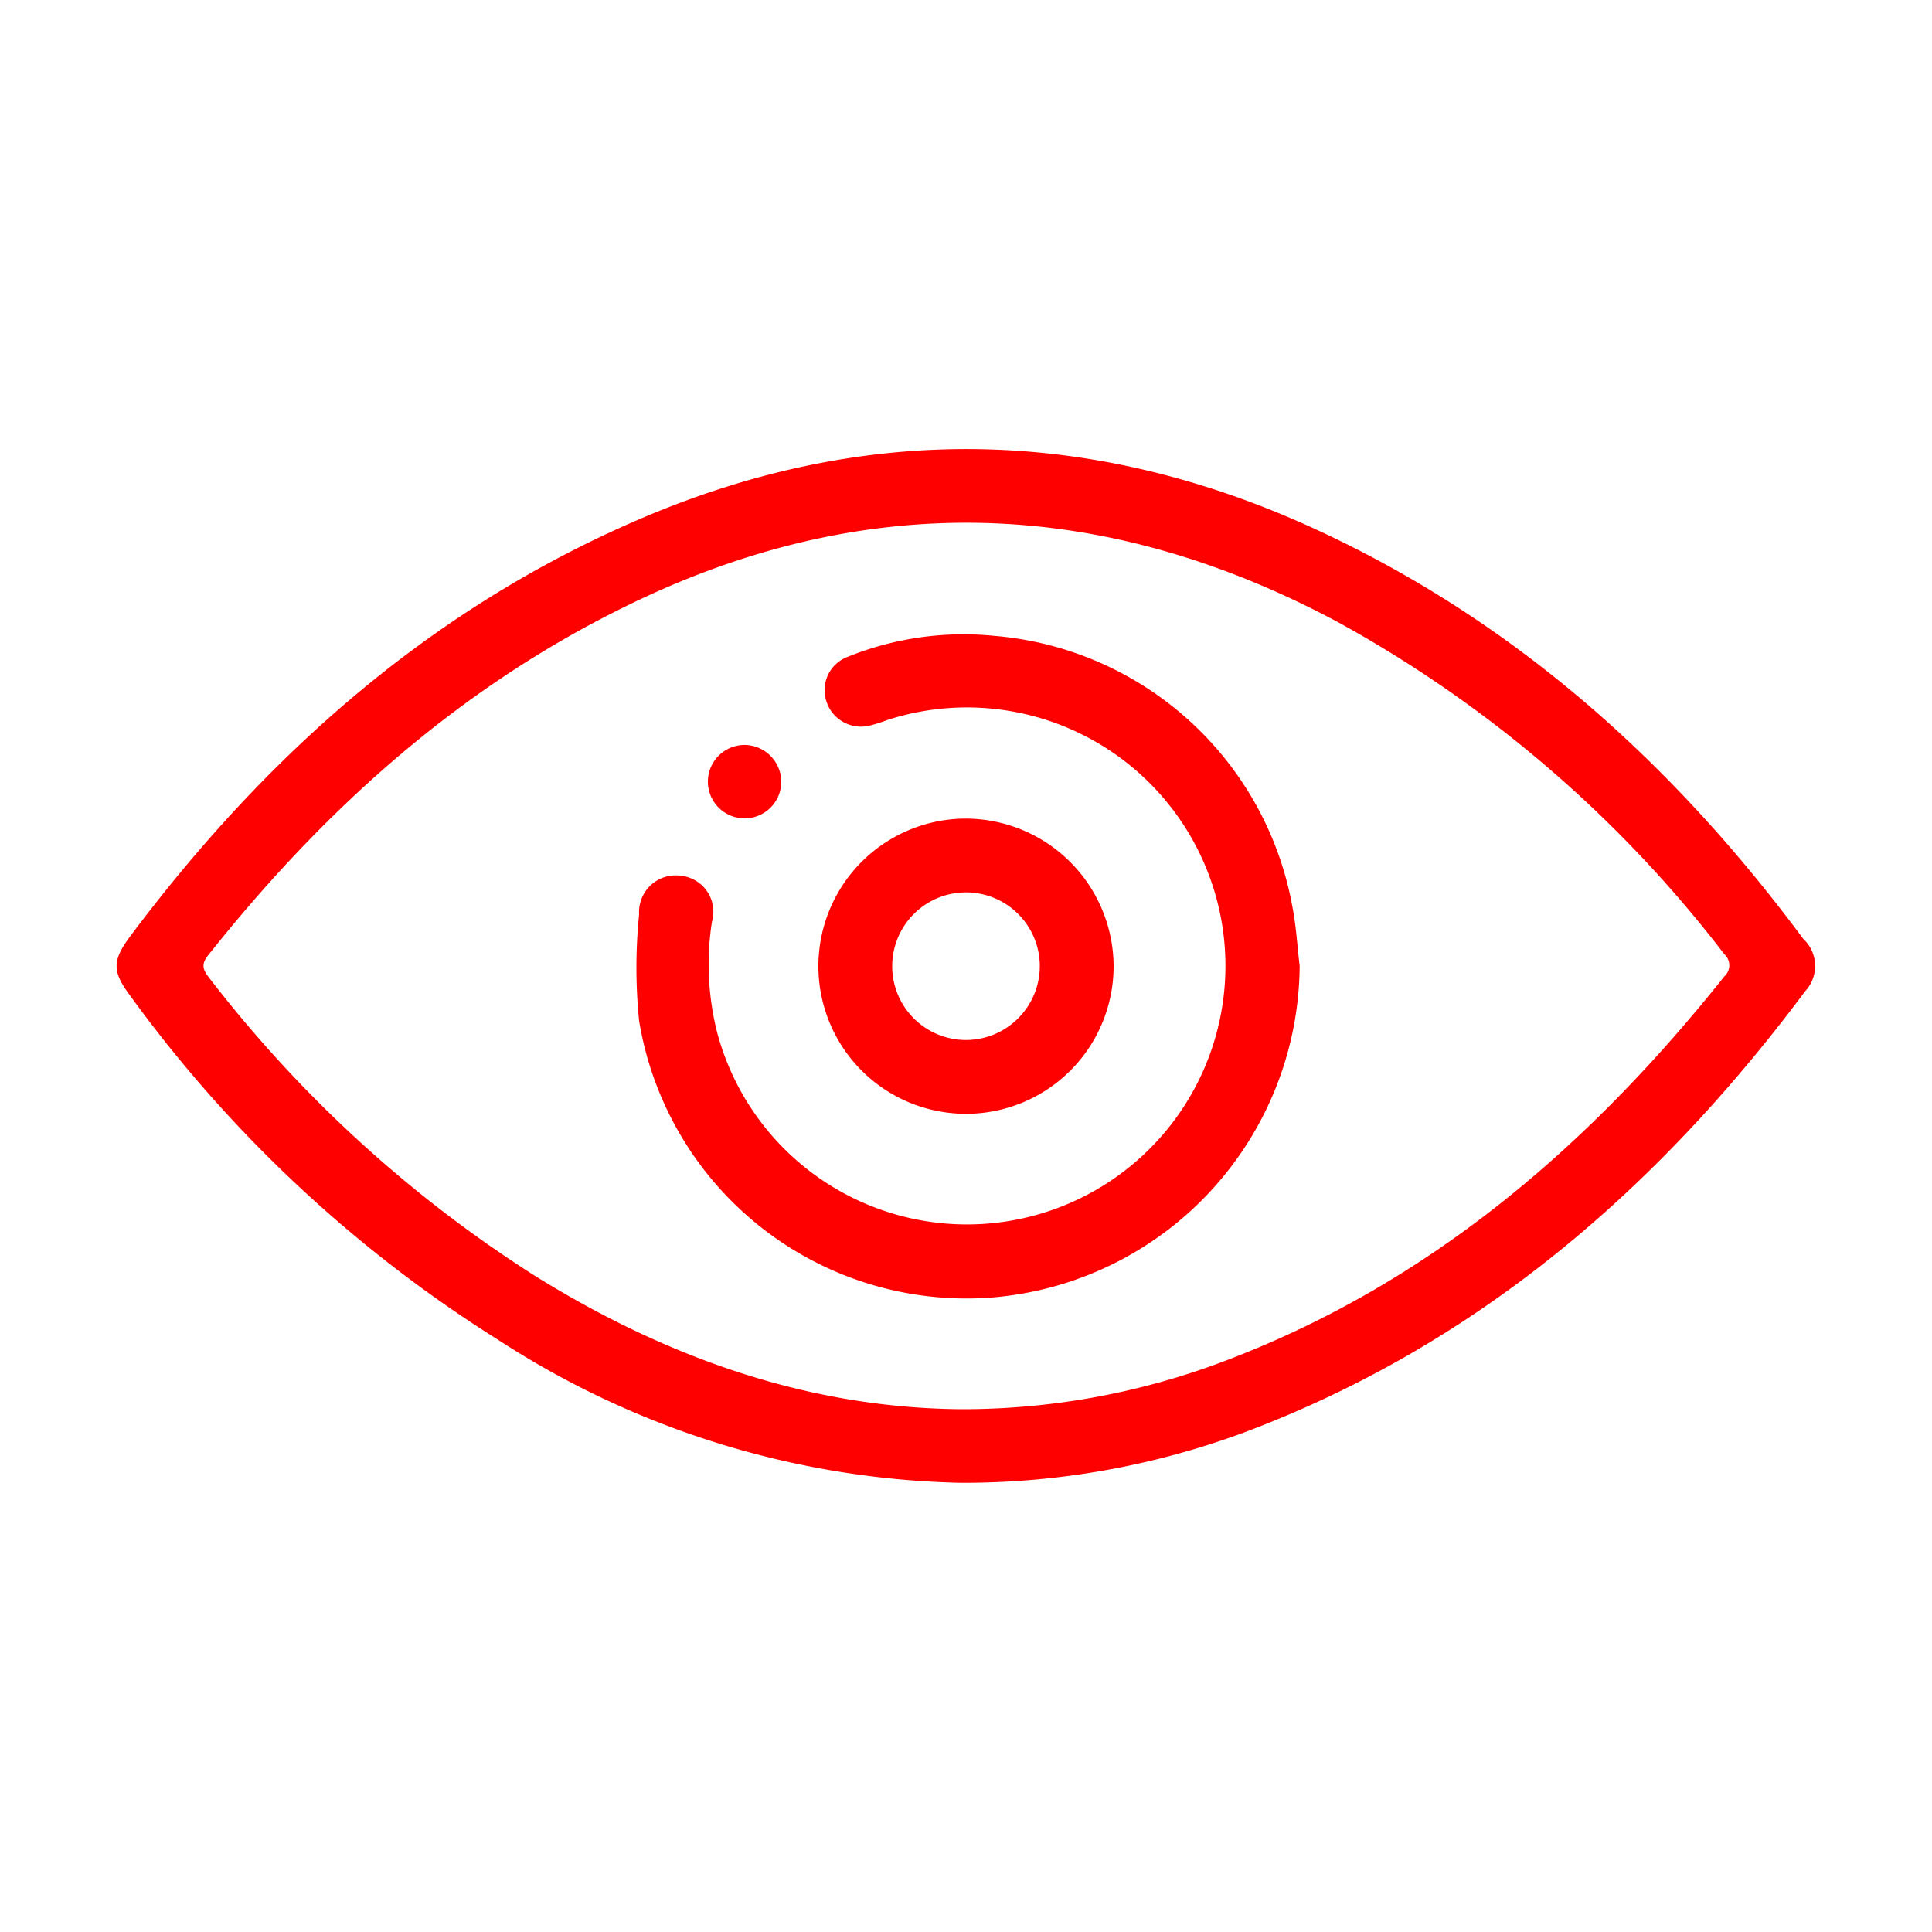
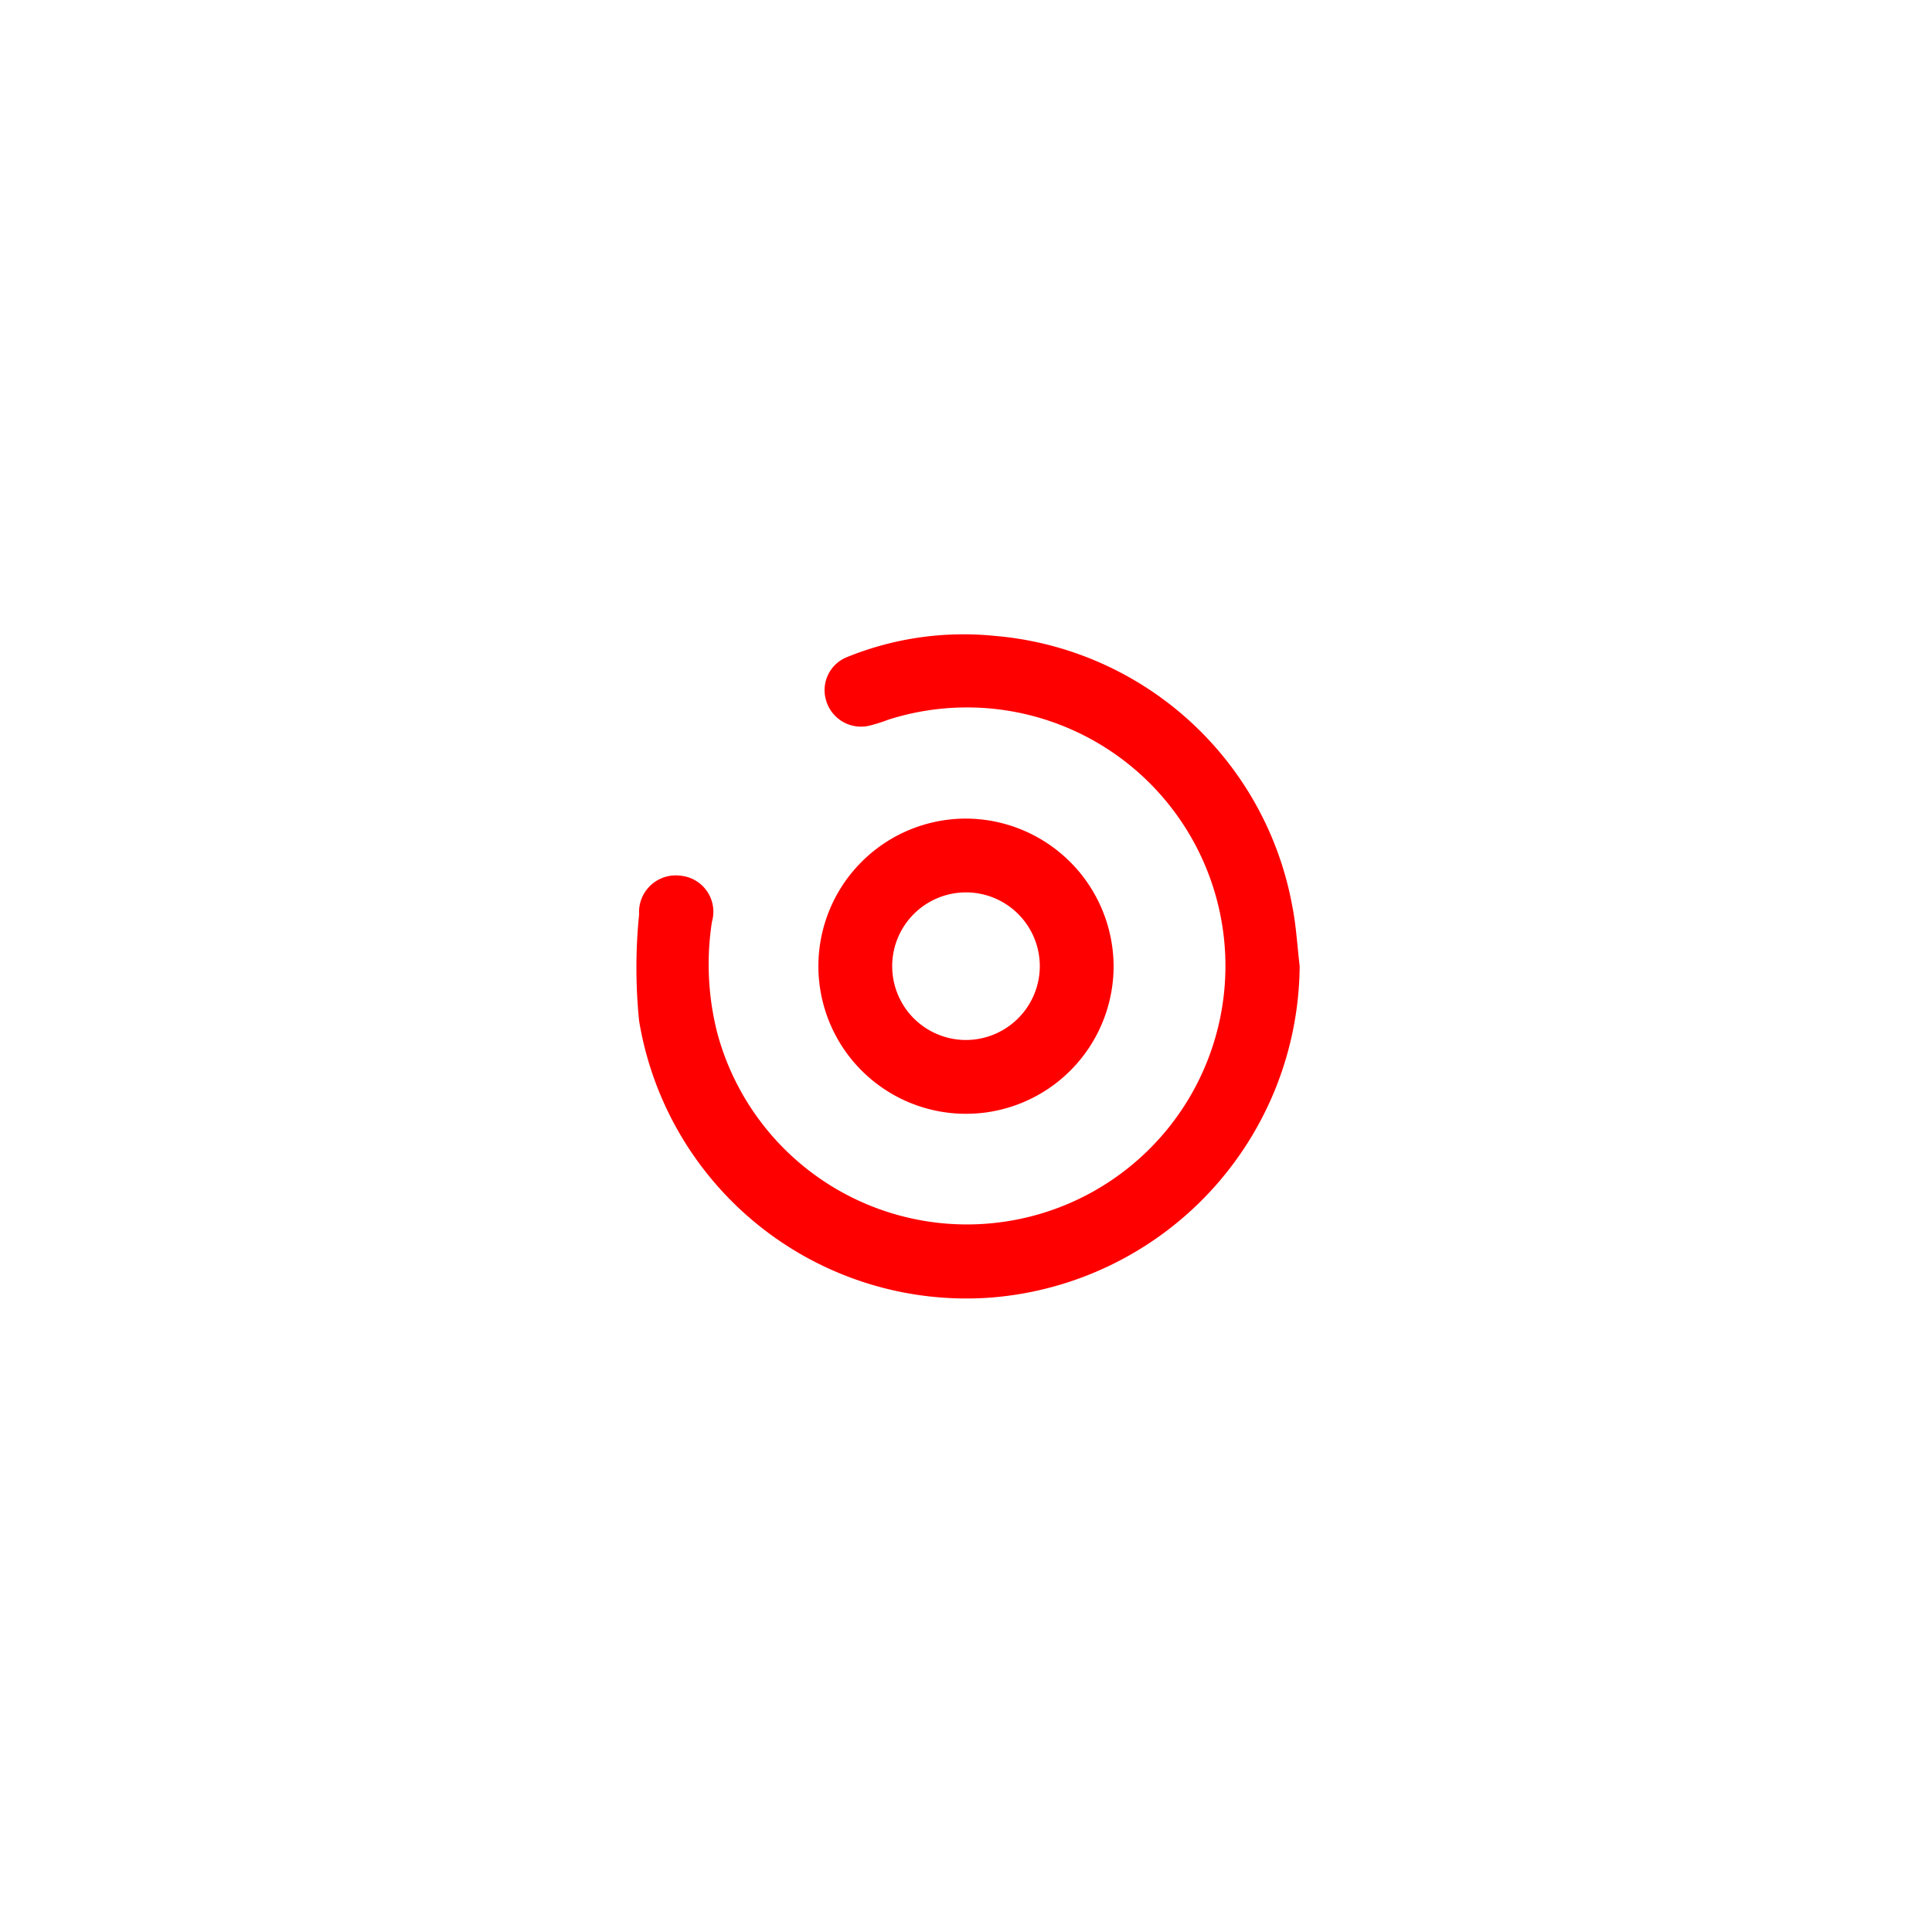
<svg xmlns="http://www.w3.org/2000/svg" id="Capa_1" data-name="Capa 1" viewBox="0 0 100 100">
  <defs>
    <style>.cls-1{fill:red;}</style>
  </defs>
-   <path class="cls-1" d="M49.74,76.75A45.67,45.67,0,0,1,25.8,69.36,68.58,68.58,0,0,1,6.74,51.54c-.94-1.26-.94-1.81,0-3.08,7-9.35,15.5-16.92,26.34-21.58,11.91-5.12,23.77-4.79,35.46.72,10.13,4.77,18.17,12.06,24.8,21a1.91,1.91,0,0,1,.1,2.7c-7.63,10.23-17,18.33-29.06,22.85A41.86,41.86,0,0,1,49.74,76.75Zm0-3.81a38.22,38.22,0,0,0,13.4-2.4c10.73-4,19.06-11.15,26.11-20a.77.77,0,0,0,0-1.15,64,64,0,0,0-20-17.19c-12.21-6.53-24.57-6.91-37-.75-8.61,4.25-15.54,10.52-21.48,18-.42.52-.21.83.11,1.23A65.92,65.92,0,0,0,27.77,66.09C34.57,70.3,41.89,72.88,49.75,72.94Z" />
  <path class="cls-1" d="M67.27,50A17.34,17.34,0,0,1,51.32,67.16,17.17,17.17,0,0,1,33.08,52.84a27.41,27.41,0,0,1,0-5.51,1.9,1.9,0,0,1,2.17-2,1.87,1.87,0,0,1,1.6,2.38,14.38,14.38,0,0,0,.28,5.77,13.38,13.38,0,1,0,8.82-16.22,8,8,0,0,1-.91.29,1.88,1.88,0,0,1-2.27-1.26A1.84,1.84,0,0,1,43.87,34a16,16,0,0,1,7.58-1.09,17.12,17.12,0,0,1,15.44,14C67.09,47.92,67.15,49,67.27,50Z" />
  <path class="cls-1" d="M57.64,50A7.64,7.64,0,1,1,50,42.37,7.67,7.67,0,0,1,57.64,50Zm-3.82,0A3.82,3.82,0,1,0,50,53.83,3.83,3.83,0,0,0,53.82,50Z" />
-   <path class="cls-1" d="M40.44,40.48a1.9,1.9,0,1,1-1.83-1.92A1.92,1.92,0,0,1,40.44,40.48Z" />
</svg>